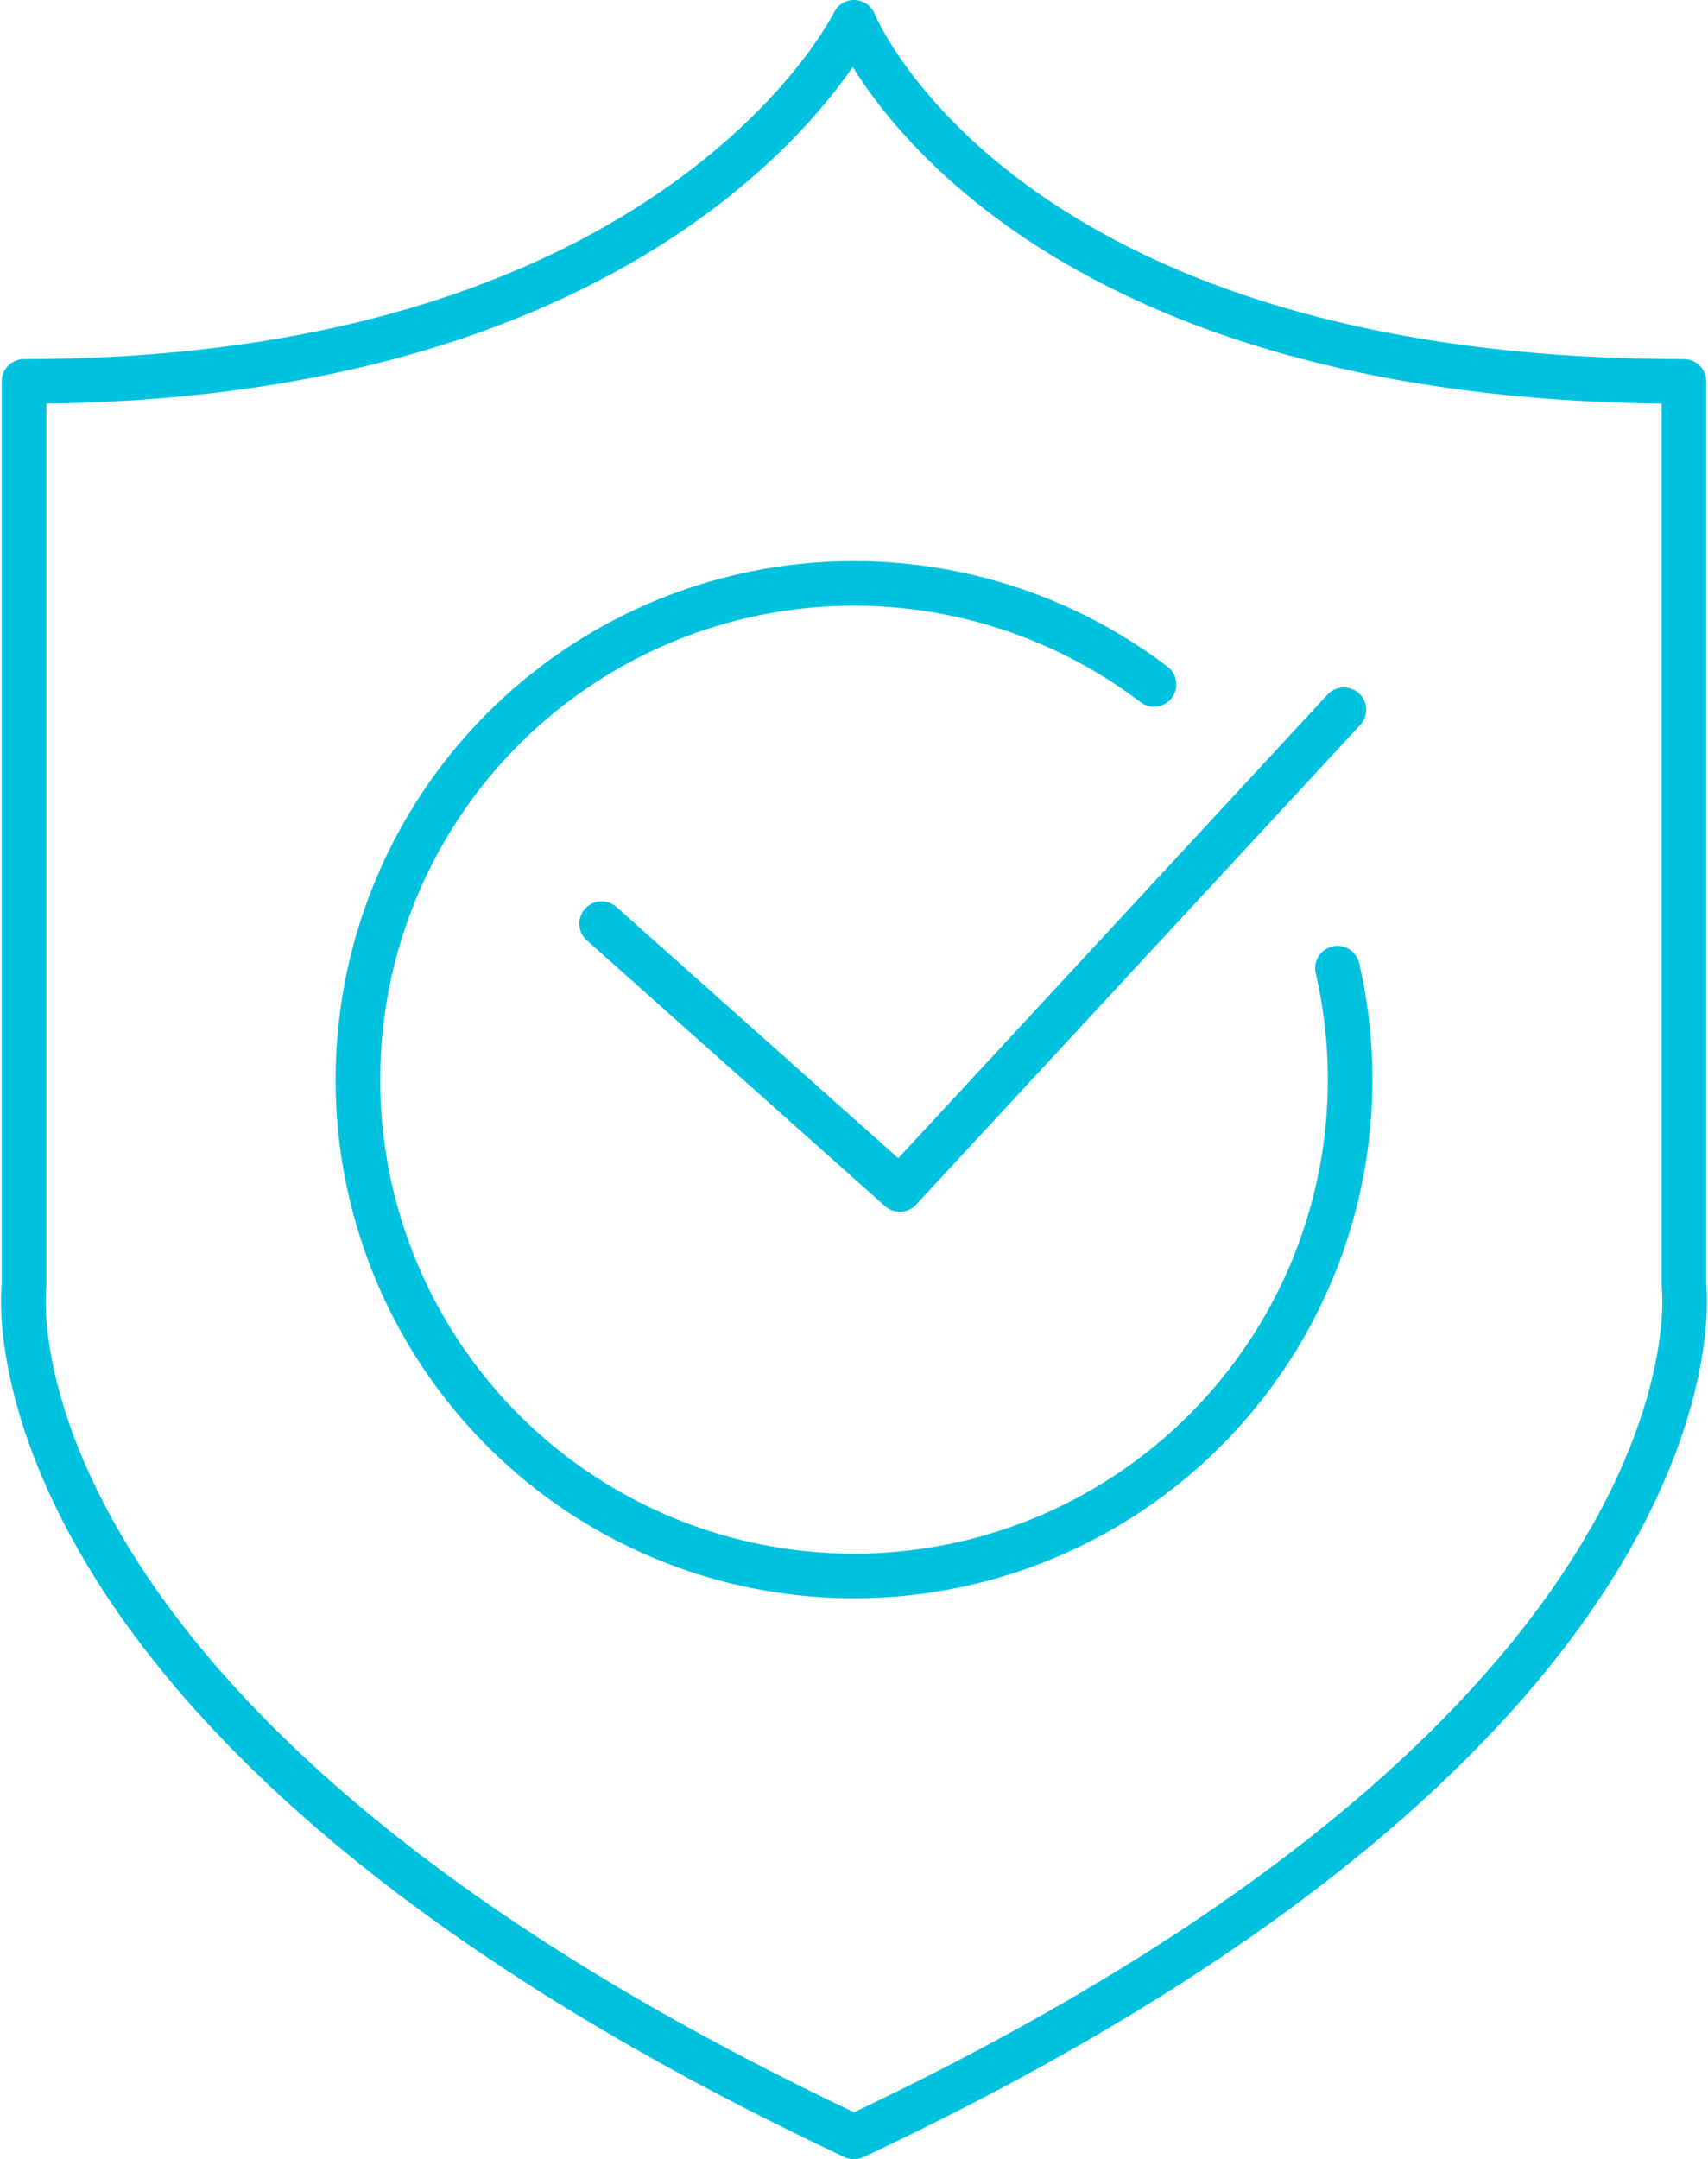
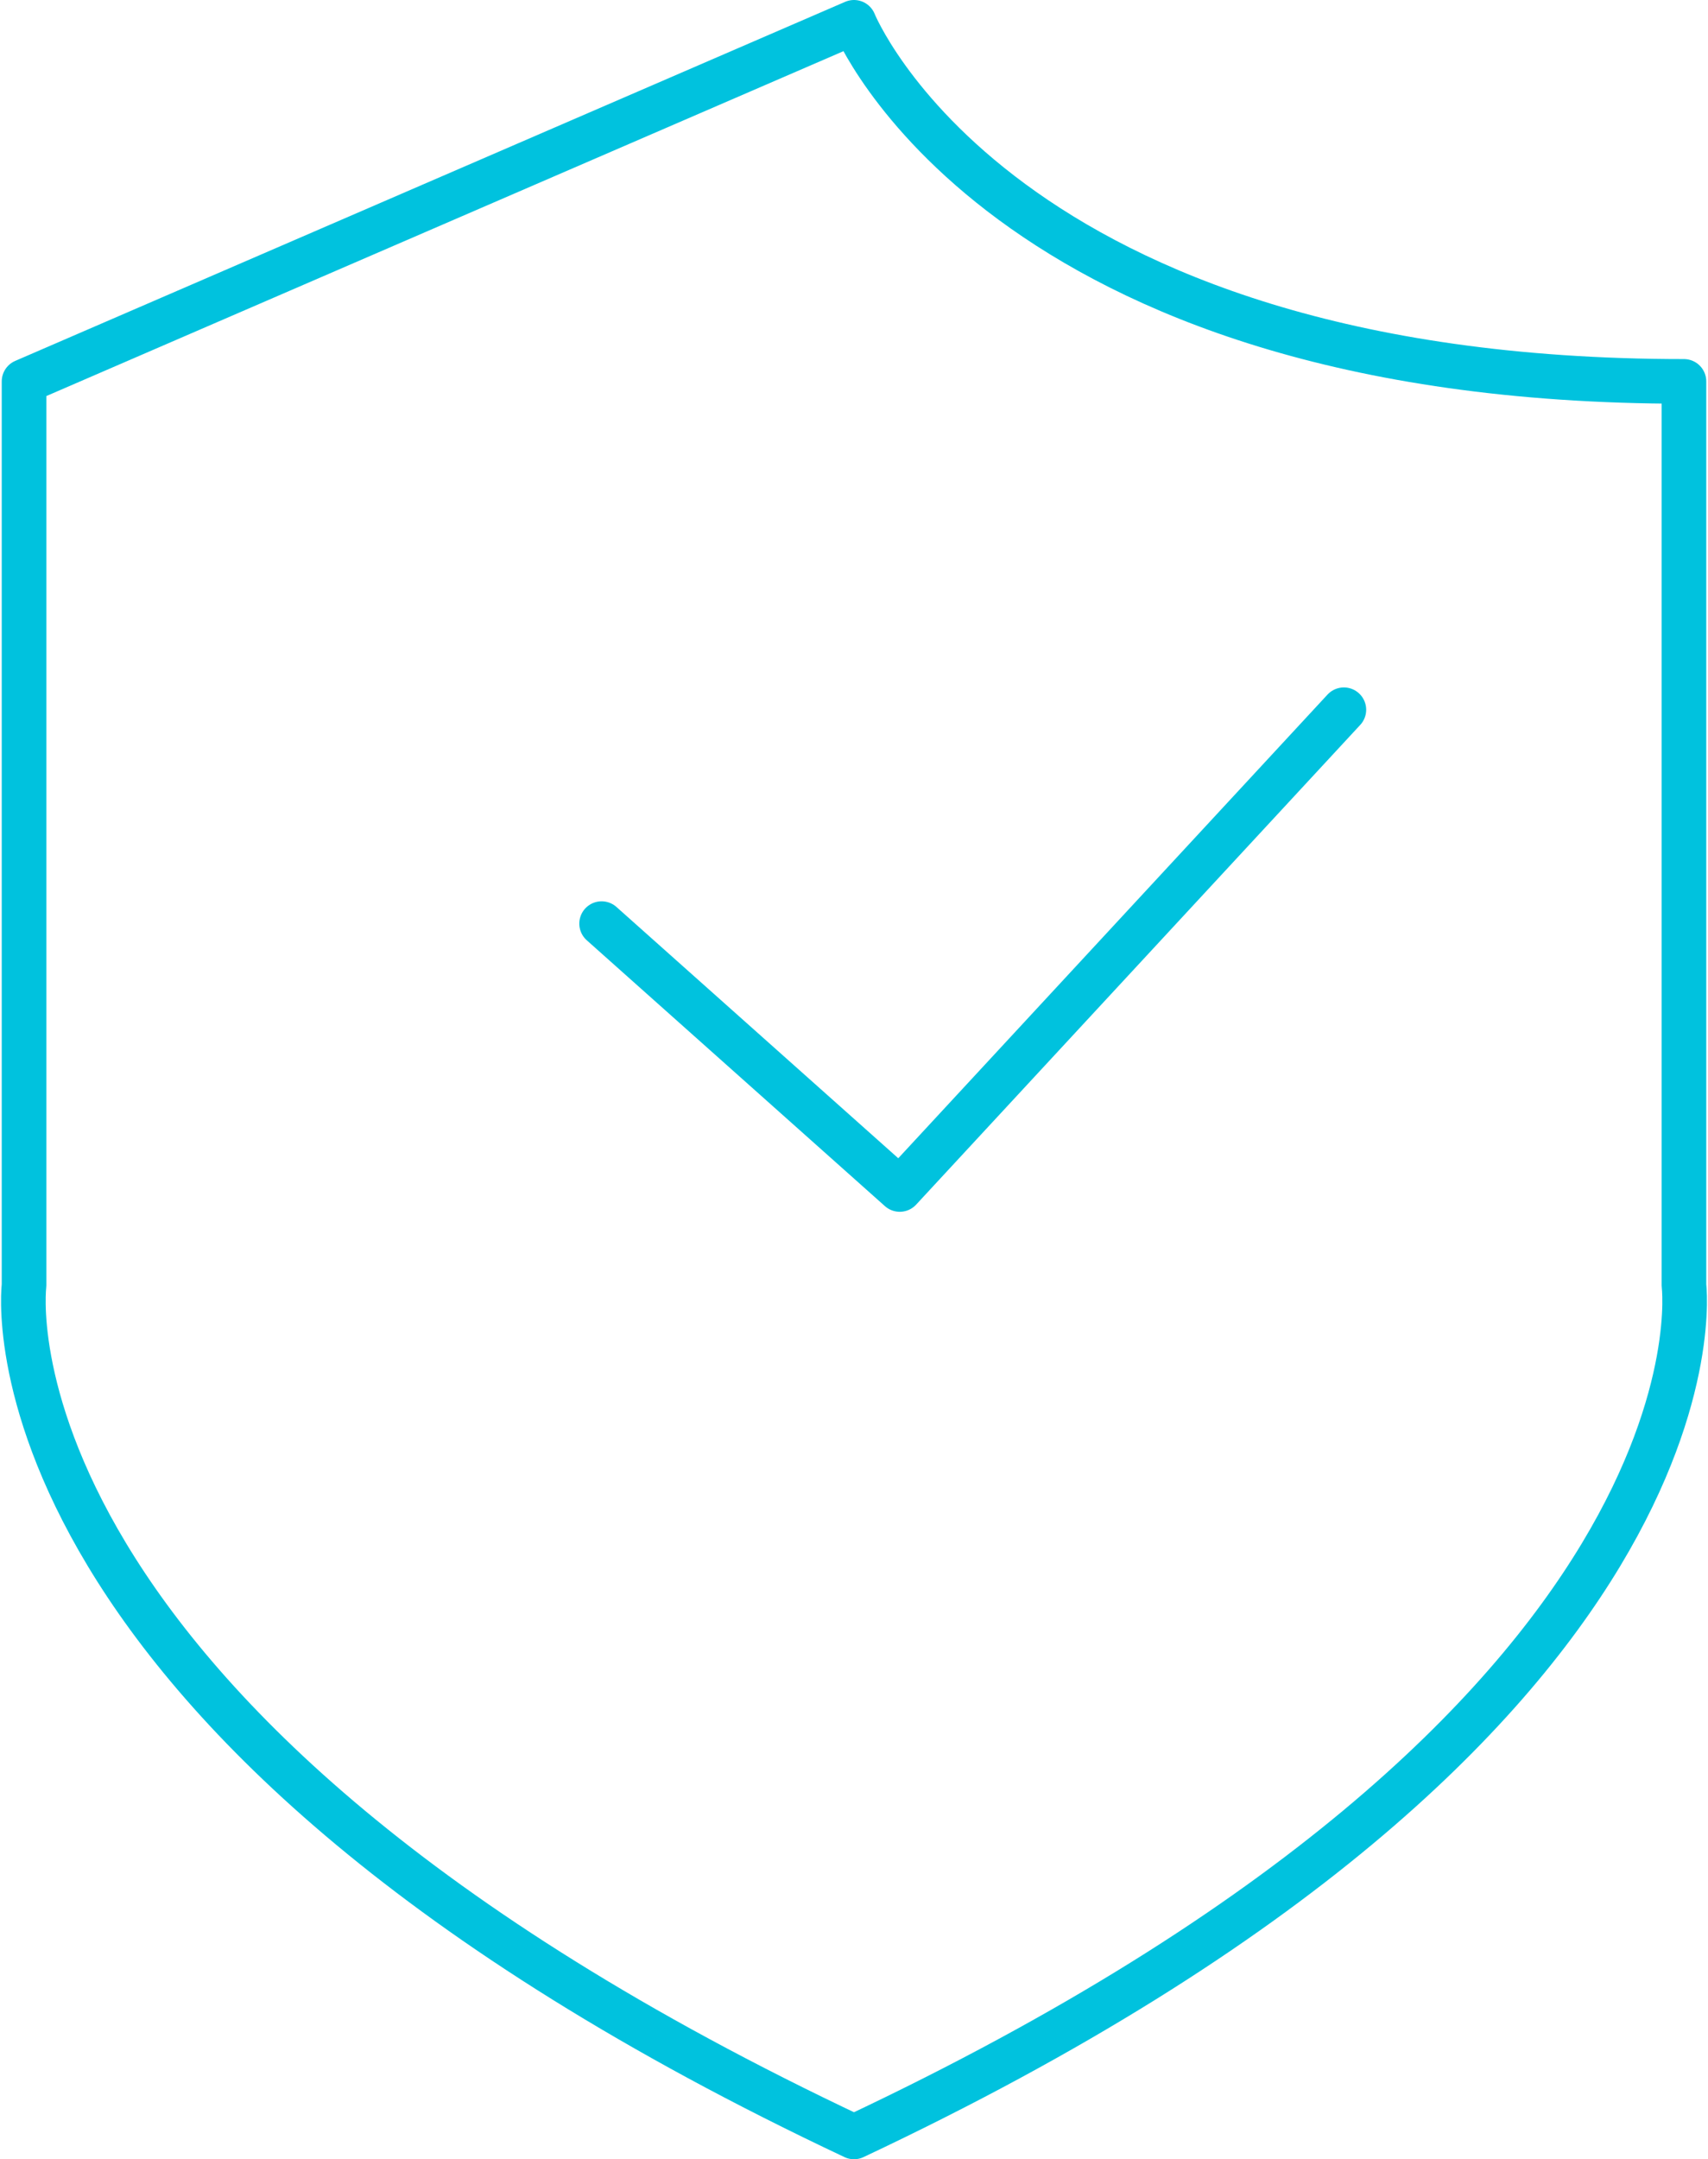
<svg xmlns="http://www.w3.org/2000/svg" width="76.575" height="96.771" viewBox="0 0 76.575 96.771">
  <g id="Group_47932" data-name="Group 47932" transform="translate(1.047 1)">
-     <path id="Path_17368" data-name="Path 17368" d="M38.49,1.25S44.964,17.343,75.7,17.343V57.856S78.192,77.322,38.49,96.021C-1.21,77.322,1.281,57.856,1.281,57.856V17.343C30.695,17.343,38.49,1.25,38.49,1.25Z" transform="translate(-1.25 -1.25)" fill="none" stroke="#00c2de" stroke-linecap="round" stroke-linejoin="round" stroke-width="2" />
+     <path id="Path_17368" data-name="Path 17368" d="M38.49,1.25S44.964,17.343,75.7,17.343V57.856S78.192,77.322,38.49,96.021C-1.21,77.322,1.281,57.856,1.281,57.856V17.343Z" transform="translate(-1.25 -1.25)" fill="none" stroke="#00c2de" stroke-linecap="round" stroke-linejoin="round" stroke-width="2" />
    <path id="Path_17369" data-name="Path 17369" d="M19.089,32.034,32.456,43.949l19.911-21.5" transform="translate(6.836 8.36)" fill="none" stroke="#00c2de" stroke-linecap="round" stroke-linejoin="round" stroke-width="2" />
-     <path id="Path_17370" data-name="Path 17370" d="M55.486,35.8a22.242,22.242,0,1,1-8.223-12.717" transform="translate(3.429 6.591)" fill="none" stroke="#00c2de" stroke-linecap="round" stroke-linejoin="round" stroke-width="2" />
  </g>
</svg>